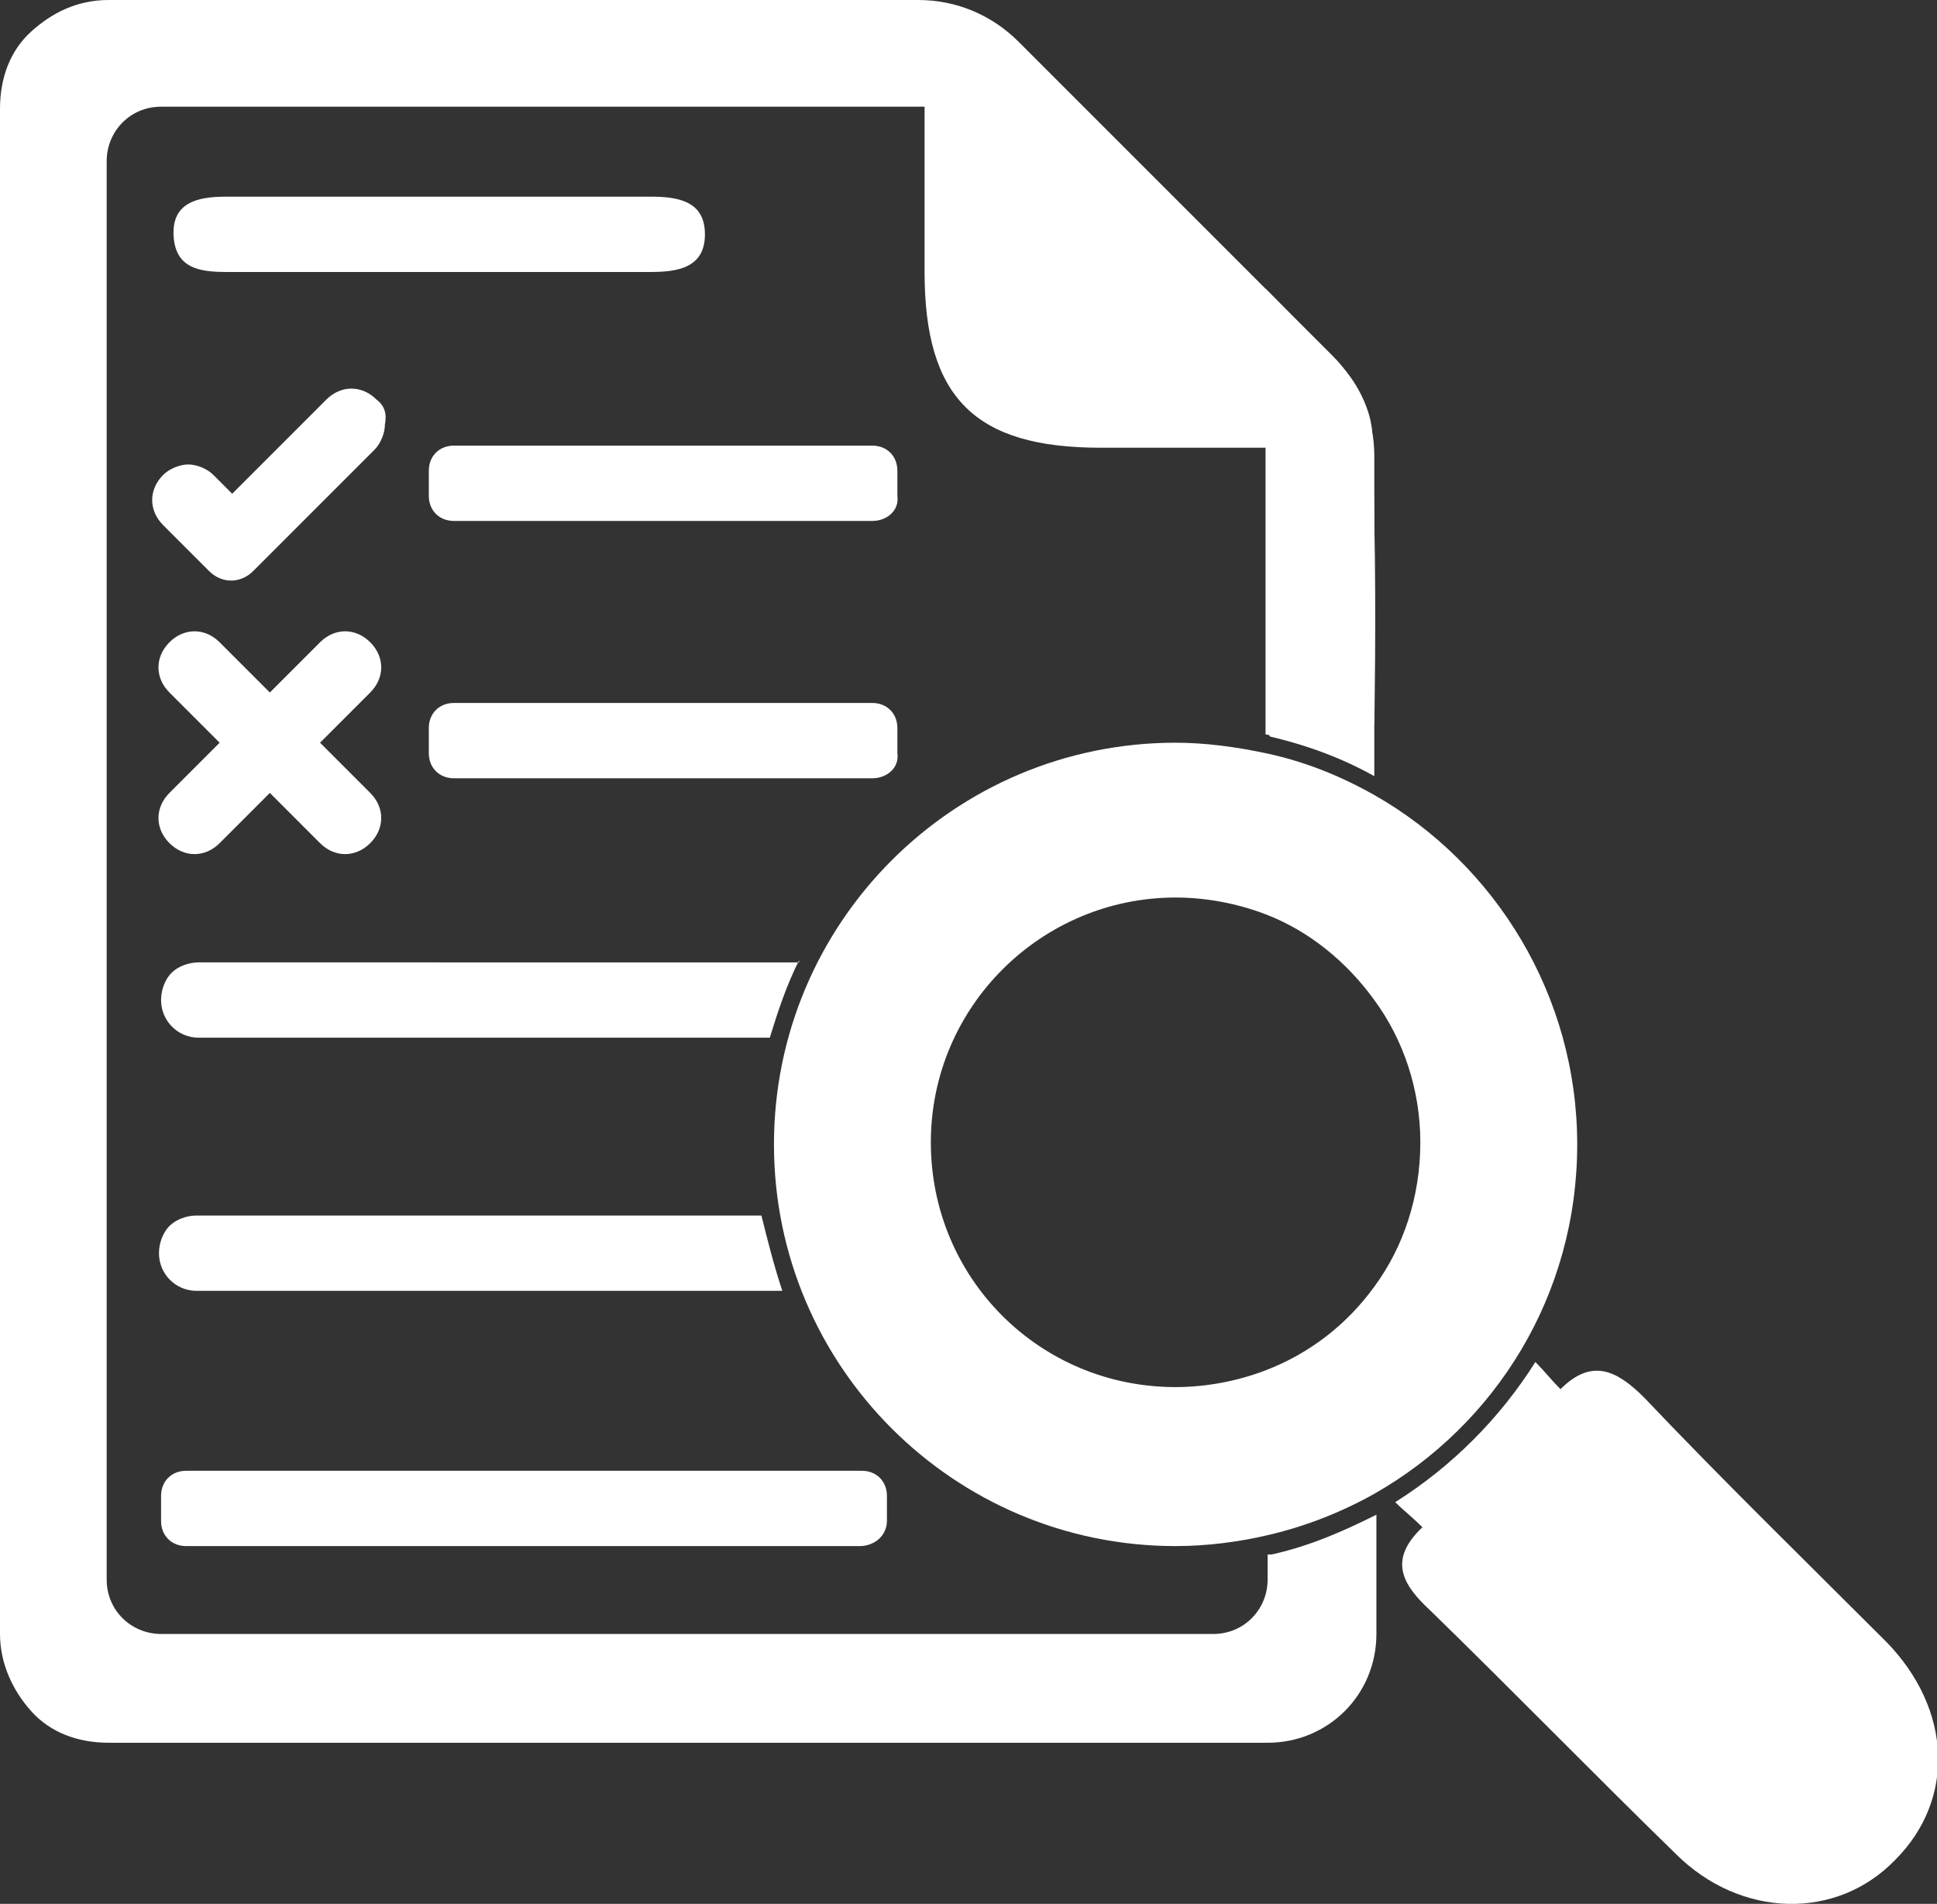
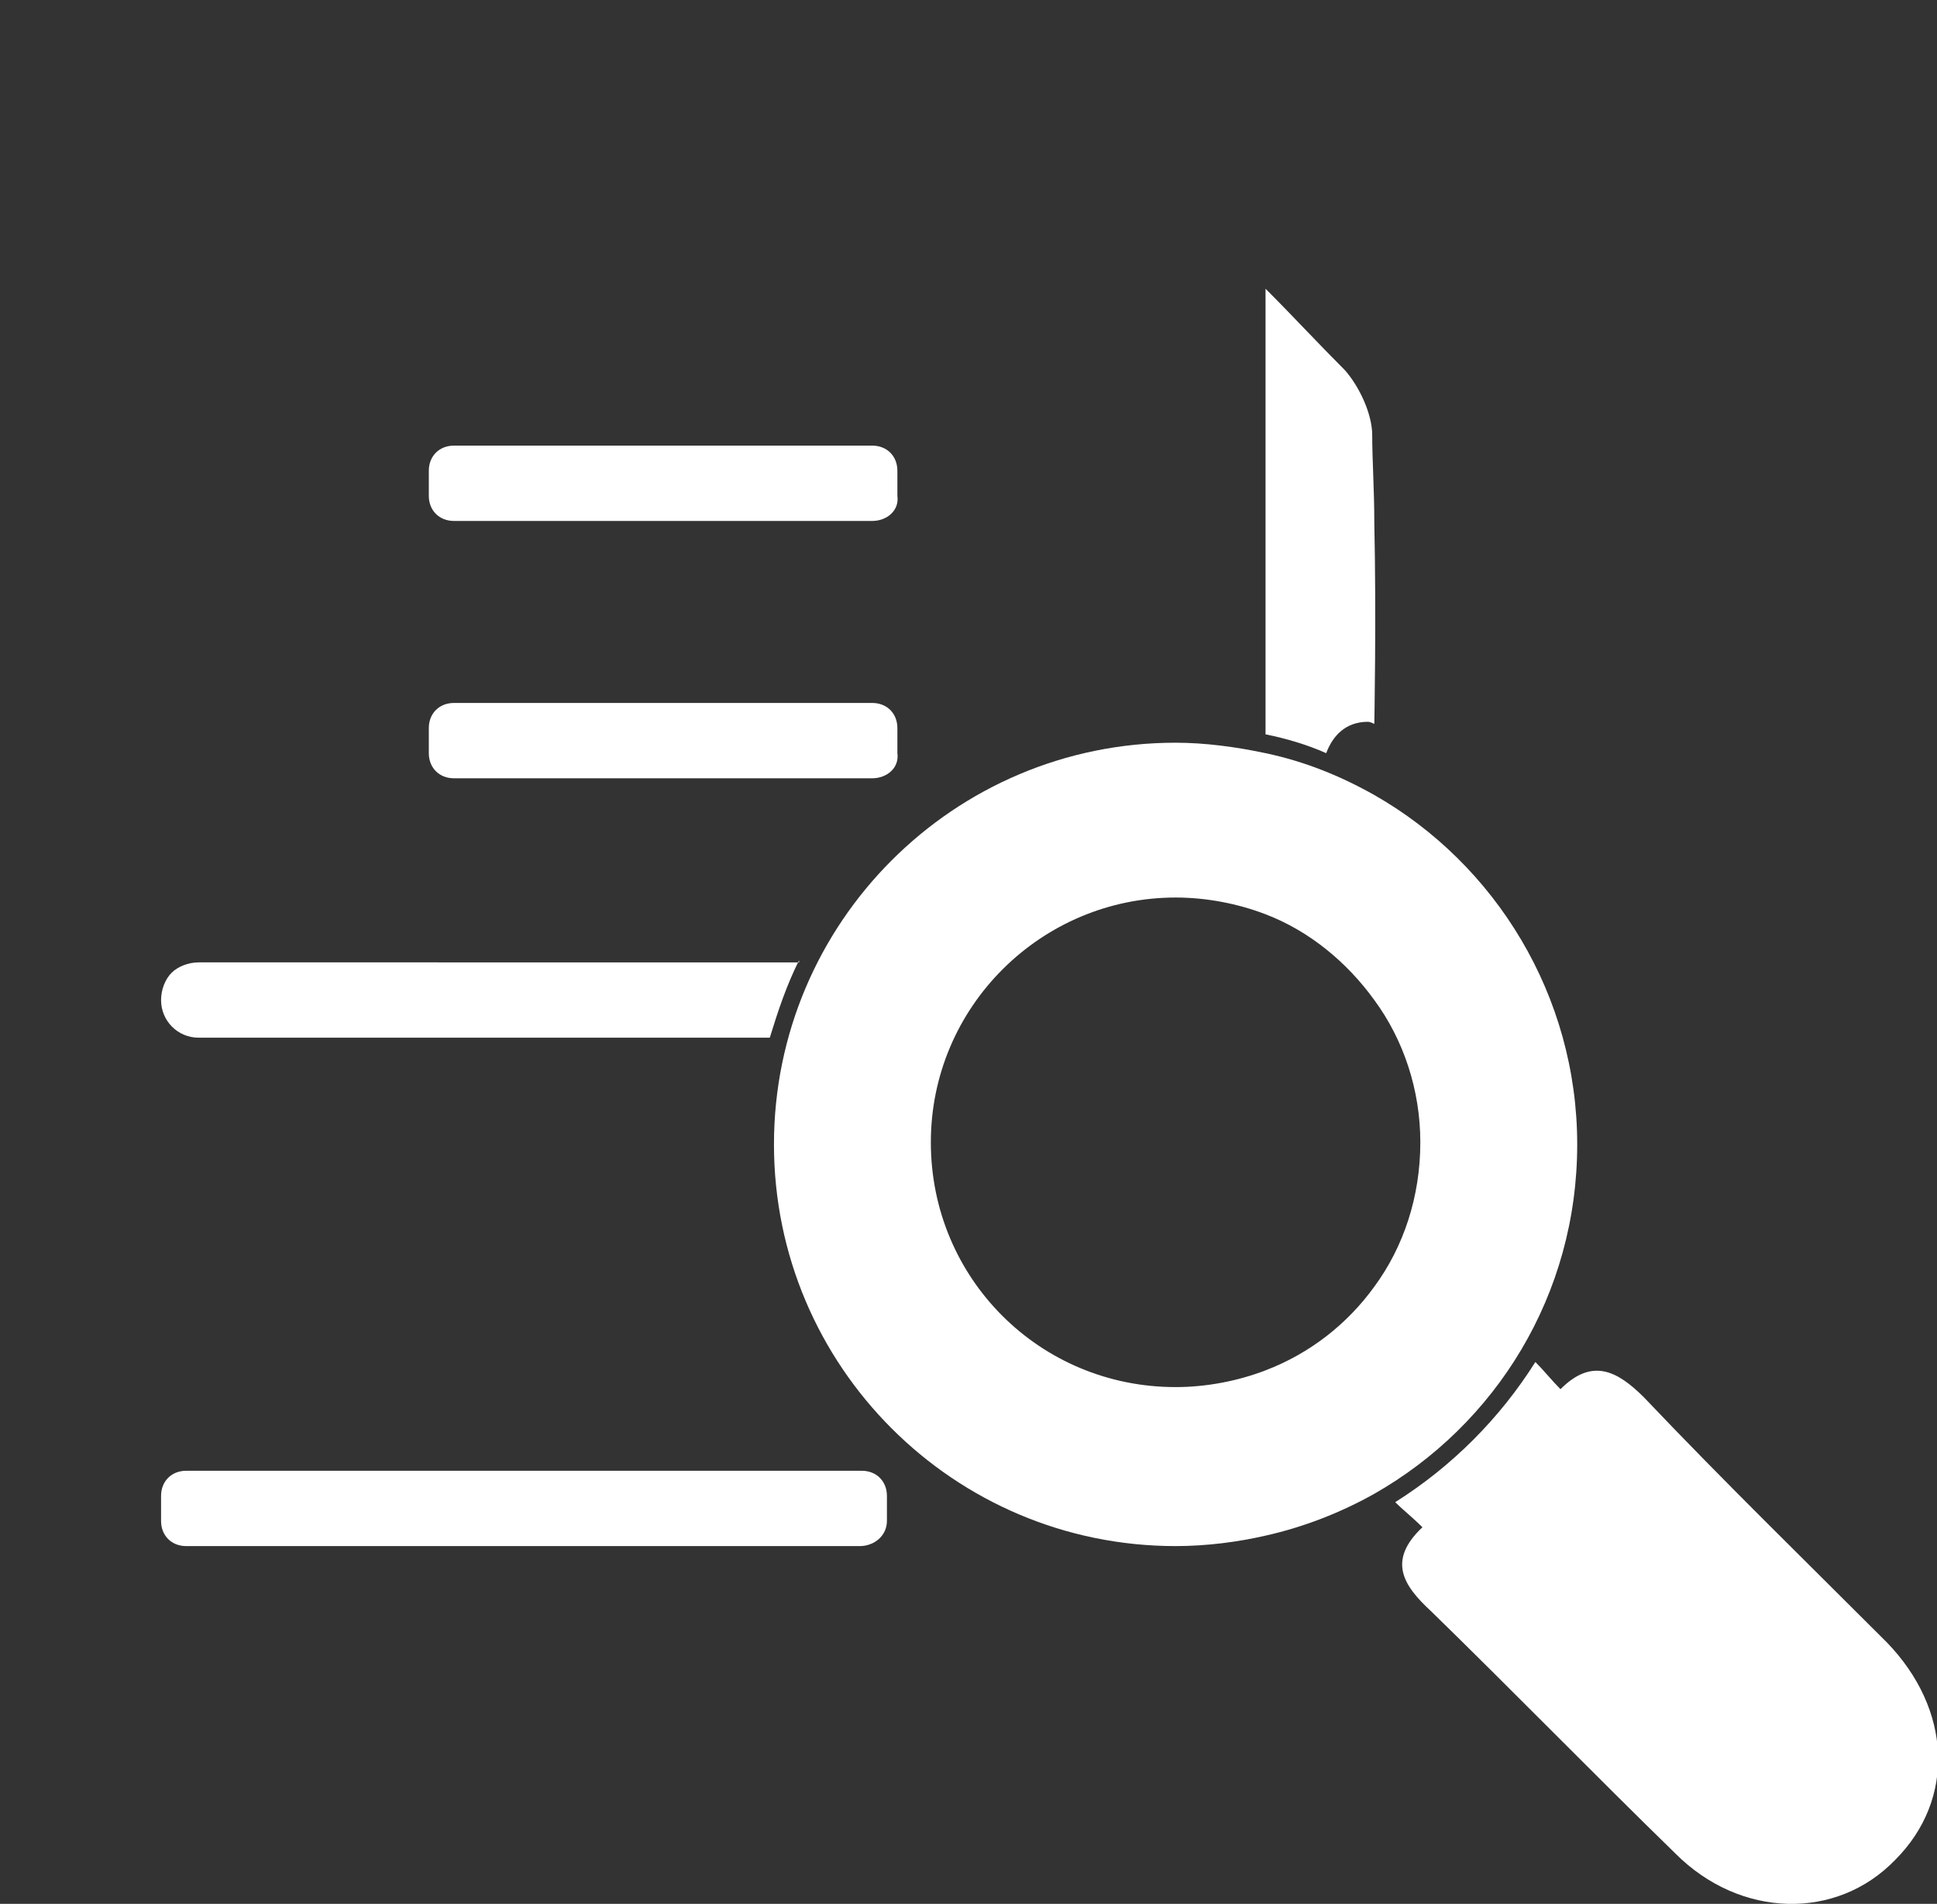
<svg xmlns="http://www.w3.org/2000/svg" version="1.1" id="Layer_1" x="0px" y="0px" viewBox="0 0 92.6 91" style="enable-background:new 0 0 92.6 91;" xml:space="preserve">
  <rect x="0" y="0" width="92.6" height="91" fill="#333333" stroke="none" />
  <style type="text/css">
	.st0{fill:#FFFFFF;}
</style>
  <g>
    <path class="st0" d="M65.7,34.6c0,0-0.2-0.1-0.3-0.1c-1.1,0-1.7,0.7-2,1.5c-0.9-0.4-1.9-0.7-2.9-0.9V13.8c1.3,1.3,2.5,2.6,3.8,3.9   c0.7,0.8,1.3,2.1,1.3,3.1c0,1.2,0.1,2.6,0.1,4.2C65.8,29.5,65.7,34.6,65.7,34.6z" />
    <path class="st0" d="M90.2,78.5c-3.9-3.9-7.8-7.7-11.6-11.7c-1.3-1.3-2.5-1.9-4-0.4c-0.4-0.4-0.8-0.9-1.2-1.3c-1.7,2.7-4,5-6.7,6.7   c0.4,0.4,0.8,0.7,1.3,1.2c-1.7,1.6-0.9,2.8,0.4,4c3.9,3.8,7.8,7.8,11.7,11.6c3.1,3.1,7.7,3.2,10.5,0.3C93.5,86,93.3,81.7,90.2,78.5   z" />
-     <path class="st0" d="M20.8,13c-3.3,0-6.7,0-10,0c-1.3,0-2.4-0.2-2.5-1.7c-0.1-1.6,1.1-1.9,2.5-1.9c6.8,0,13.5,0,20.3,0   c1.3,0,2.6,0.2,2.6,1.8c0,1.6-1.3,1.8-2.6,1.8C27.7,13,24.3,13,20.8,13z" />
-     <path class="st0" d="M15.3,35.5l2.4-2.4c0.7-0.7,0.7-1.7,0-2.4c-0.7-0.7-1.7-0.7-2.4,0l-2.4,2.4l-2.4-2.4c-0.7-0.7-1.7-0.7-2.4,0   c-0.7,0.7-0.7,1.7,0,2.4l2.4,2.4l-2.4,2.4c-0.7,0.7-0.7,1.7,0,2.4c0.7,0.7,1.7,0.7,2.4,0l2.4-2.4l2.4,2.4c0.7,0.7,1.7,0.7,2.4,0   c0.7-0.7,0.7-1.7,0-2.4L15.3,35.5z" />
-     <path class="st0" d="M18,19.1c-0.7-0.7-1.7-0.7-2.4,0l-4.5,4.5l-0.9-0.9c-0.3-0.3-0.8-0.5-1.2-0.5c-0.4,0-0.9,0.2-1.2,0.5   c-0.7,0.7-0.7,1.7,0,2.4l0.9,0.9l1.3,1.3c0.6,0.6,1.5,0.6,2.1,0l1.3-1.3l4.5-4.5c0.3-0.3,0.5-0.8,0.5-1.2   C18.5,19.8,18.4,19.4,18,19.1z" />
    <path class="st0" d="M65.7,38c-1.6-0.9-3.3-1.6-5.2-2c-1.4-0.3-2.9-0.5-4.3-0.5C45.6,35.5,37,44.1,37,54.7s8.6,19.2,19.2,19.2   c1.5,0,3-0.2,4.3-0.5c1.8-0.4,3.6-1.1,5.2-2c5.8-3.3,9.7-9.5,9.7-16.7C75.4,47.6,71.5,41.3,65.7,38z M65.7,61.5   c-1.3,1.8-3.1,3.2-5.2,4c-1.3,0.5-2.8,0.8-4.3,0.8c-6.5,0-11.7-5.2-11.7-11.7c0-6.5,5.3-11.7,11.7-11.7c1.5,0,3,0.3,4.3,0.8   c2.1,0.8,3.9,2.3,5.2,4.1c1.4,1.9,2.2,4.3,2.2,6.8C67.9,57.2,67.1,59.6,65.7,61.5z" />
-     <path class="st0" d="M37.4,61.7h-28c-1,0-1.8-0.8-1.8-1.8c0-0.5,0.2-1,0.5-1.3c0.3-0.3,0.8-0.5,1.3-0.5h27   C36.7,59.3,37,60.5,37.4,61.7z" />
    <path class="st0" d="M38.2,45.9c-0.6,1.2-1,2.4-1.4,3.7H9.5c-1,0-1.8-0.8-1.8-1.8c0-0.5,0.2-1,0.5-1.3c0.3-0.3,0.8-0.5,1.3-0.5   H38.2z" />
    <path class="st0" d="M41.1,73.9H8.9c-0.7,0-1.2-0.5-1.2-1.2v-1.2c0-0.7,0.5-1.2,1.2-1.2h32.3c0.7,0,1.2,0.5,1.2,1.2v1.2   C42.4,73.4,41.8,73.9,41.1,73.9z" />
-     <path class="st0" d="M60.7,35.2c1.7,0.4,3.4,1,5,1.9V21.8c0-1.8-0.7-3.5-2-4.8l-3.2-3.2c-2.9-2.9-5.8-5.8-8.7-8.7L48.7,2   c-1.3-1.3-3-2-4.8-2H5.2C3.7,0,2.5,0.6,1.5,1.5S0,3.7,0,5.2v72.9c0,1.4,0.6,2.7,1.5,3.7s2.2,1.5,3.7,1.5h55.4   c2.9,0,5.2-2.3,5.2-5.2v-5.7c-1.6,0.8-3.2,1.5-5,1.9c-0.1,0-0.1,0-0.2,0v1.2c0,1.4-1.1,2.6-2.6,2.6H7.7c-1.4,0-2.6-1.1-2.6-2.6V7.7   c0-1.4,1.1-2.6,2.6-2.6h36.5c0,2.7,0,5.3,0,7.9c0,6,2.4,8.4,8.4,8.4h8v13.6C60.6,35.1,60.7,35.1,60.7,35.2z" />
    <path class="st0" d="M41.7,37.2h-20c-0.7,0-1.2-0.5-1.2-1.2v-1.2c0-0.7,0.5-1.2,1.2-1.2h20c0.7,0,1.2,0.5,1.2,1.2V36   C43,36.7,42.4,37.2,41.7,37.2z" />
    <path class="st0" d="M41.7,24.9h-20c-0.7,0-1.2-0.5-1.2-1.2v-1.2c0-0.7,0.5-1.2,1.2-1.2h20c0.7,0,1.2,0.5,1.2,1.2v1.2   C43,24.4,42.4,24.9,41.7,24.9z" />
  </g>
</svg>